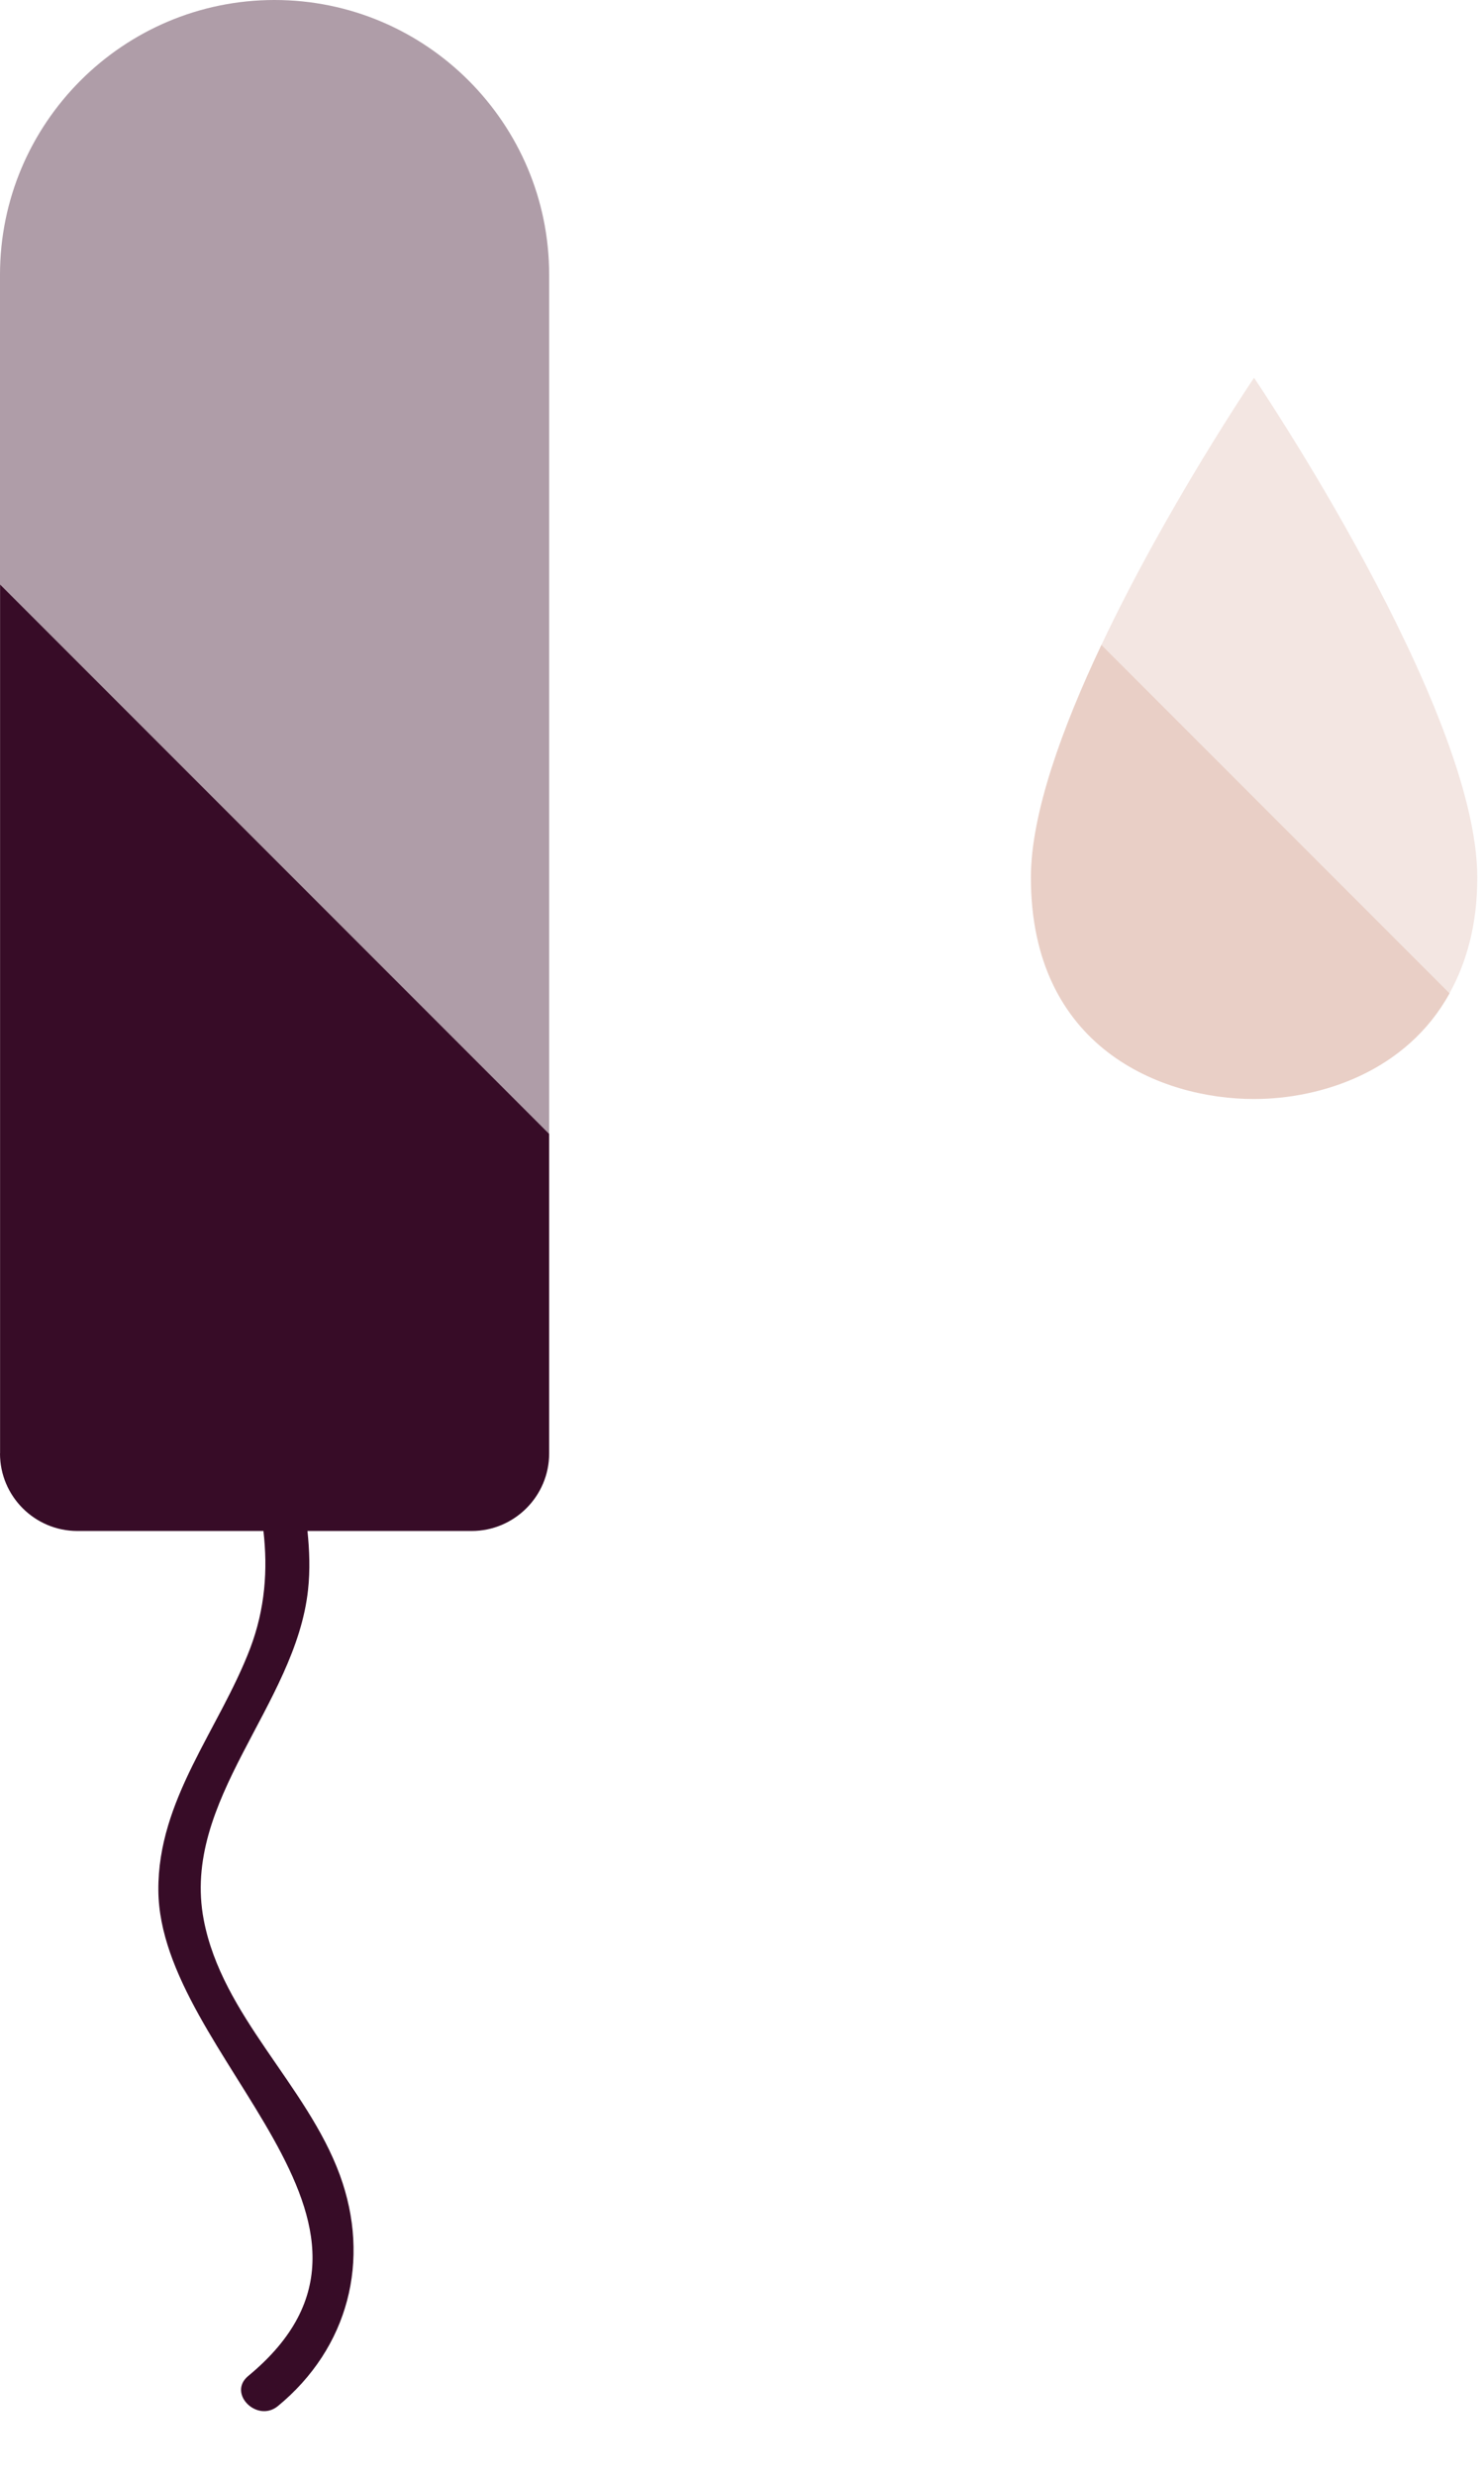
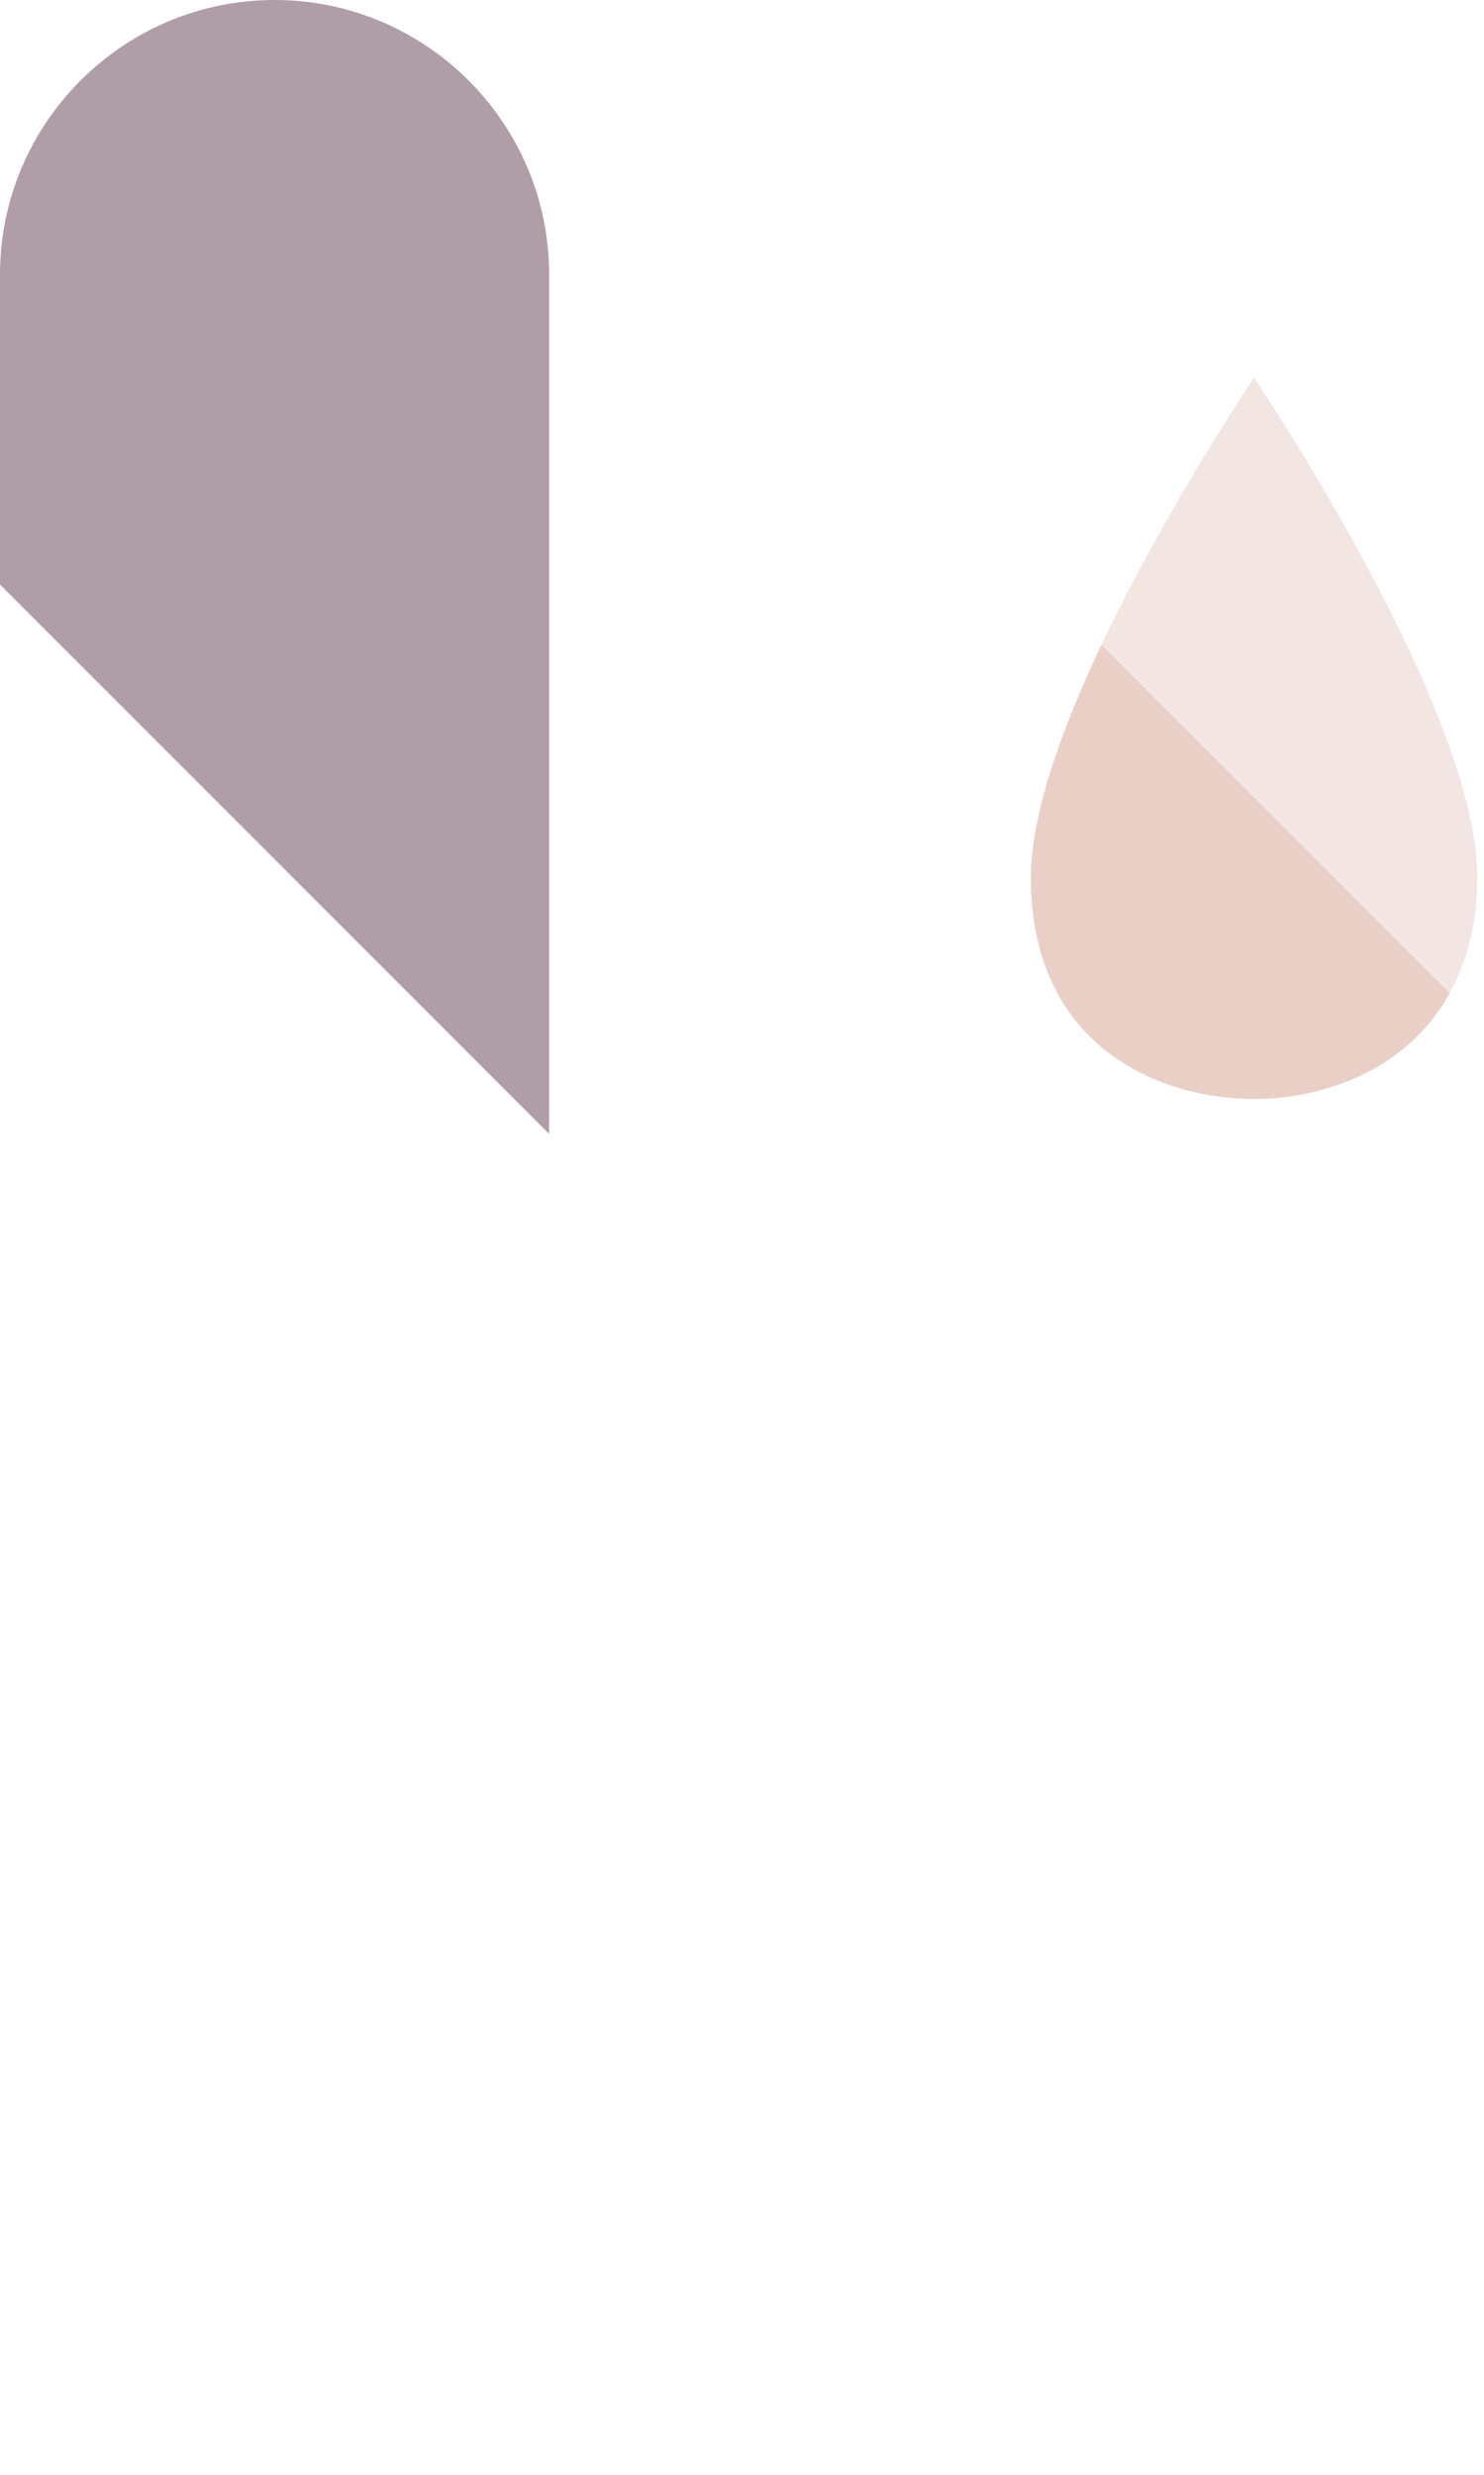
<svg xmlns="http://www.w3.org/2000/svg" width="21" height="35" viewBox="0 0 21 35">
  <g fill="none" fill-rule="evenodd">
    <path fill="#E9CFC6" fill-opacity=".5" d="M20.905 12.41c0-2.404-3.159-7.067-3.159-7.067s-1.235 1.823-2.16 3.778l4.926 4.927c.238-.432.393-.963.393-1.637" />
    <path fill="#E9CFC6" d="M15.586 9.12c-.555 1.172-.998 2.39-.998 3.29 0 2.406 1.841 3.133 3.158 3.133.948 0 2.157-.388 2.767-1.495L15.586 9.12z" />
-     <path fill="#370C27" d="M0 20.556c0 .604.491 1.096 1.096 1.096h2.632c.062.544.026 1.099-.19 1.666-.437 1.14-1.306 2.134-1.297 3.415.015 2.362 3.895 4.706 1.271 6.87-.297.246.128.667.422.424.996-.821 1.318-2.061.874-3.27-.47-1.276-1.665-2.247-1.925-3.606-.323-1.692 1.3-3.032 1.476-4.666.031-.283.02-.56-.008-.833h2.324c.603 0 1.096-.492 1.096-1.096v-4.52l-7.77-7.77v12.29z" />
    <path fill="#370C27" fill-opacity=".4" d="M3.885 0C1.743 0 0 1.743 0 3.885v4.381l7.771 7.77V3.885C7.771 1.743 6.028 0 3.885 0" />
  </g>
</svg>